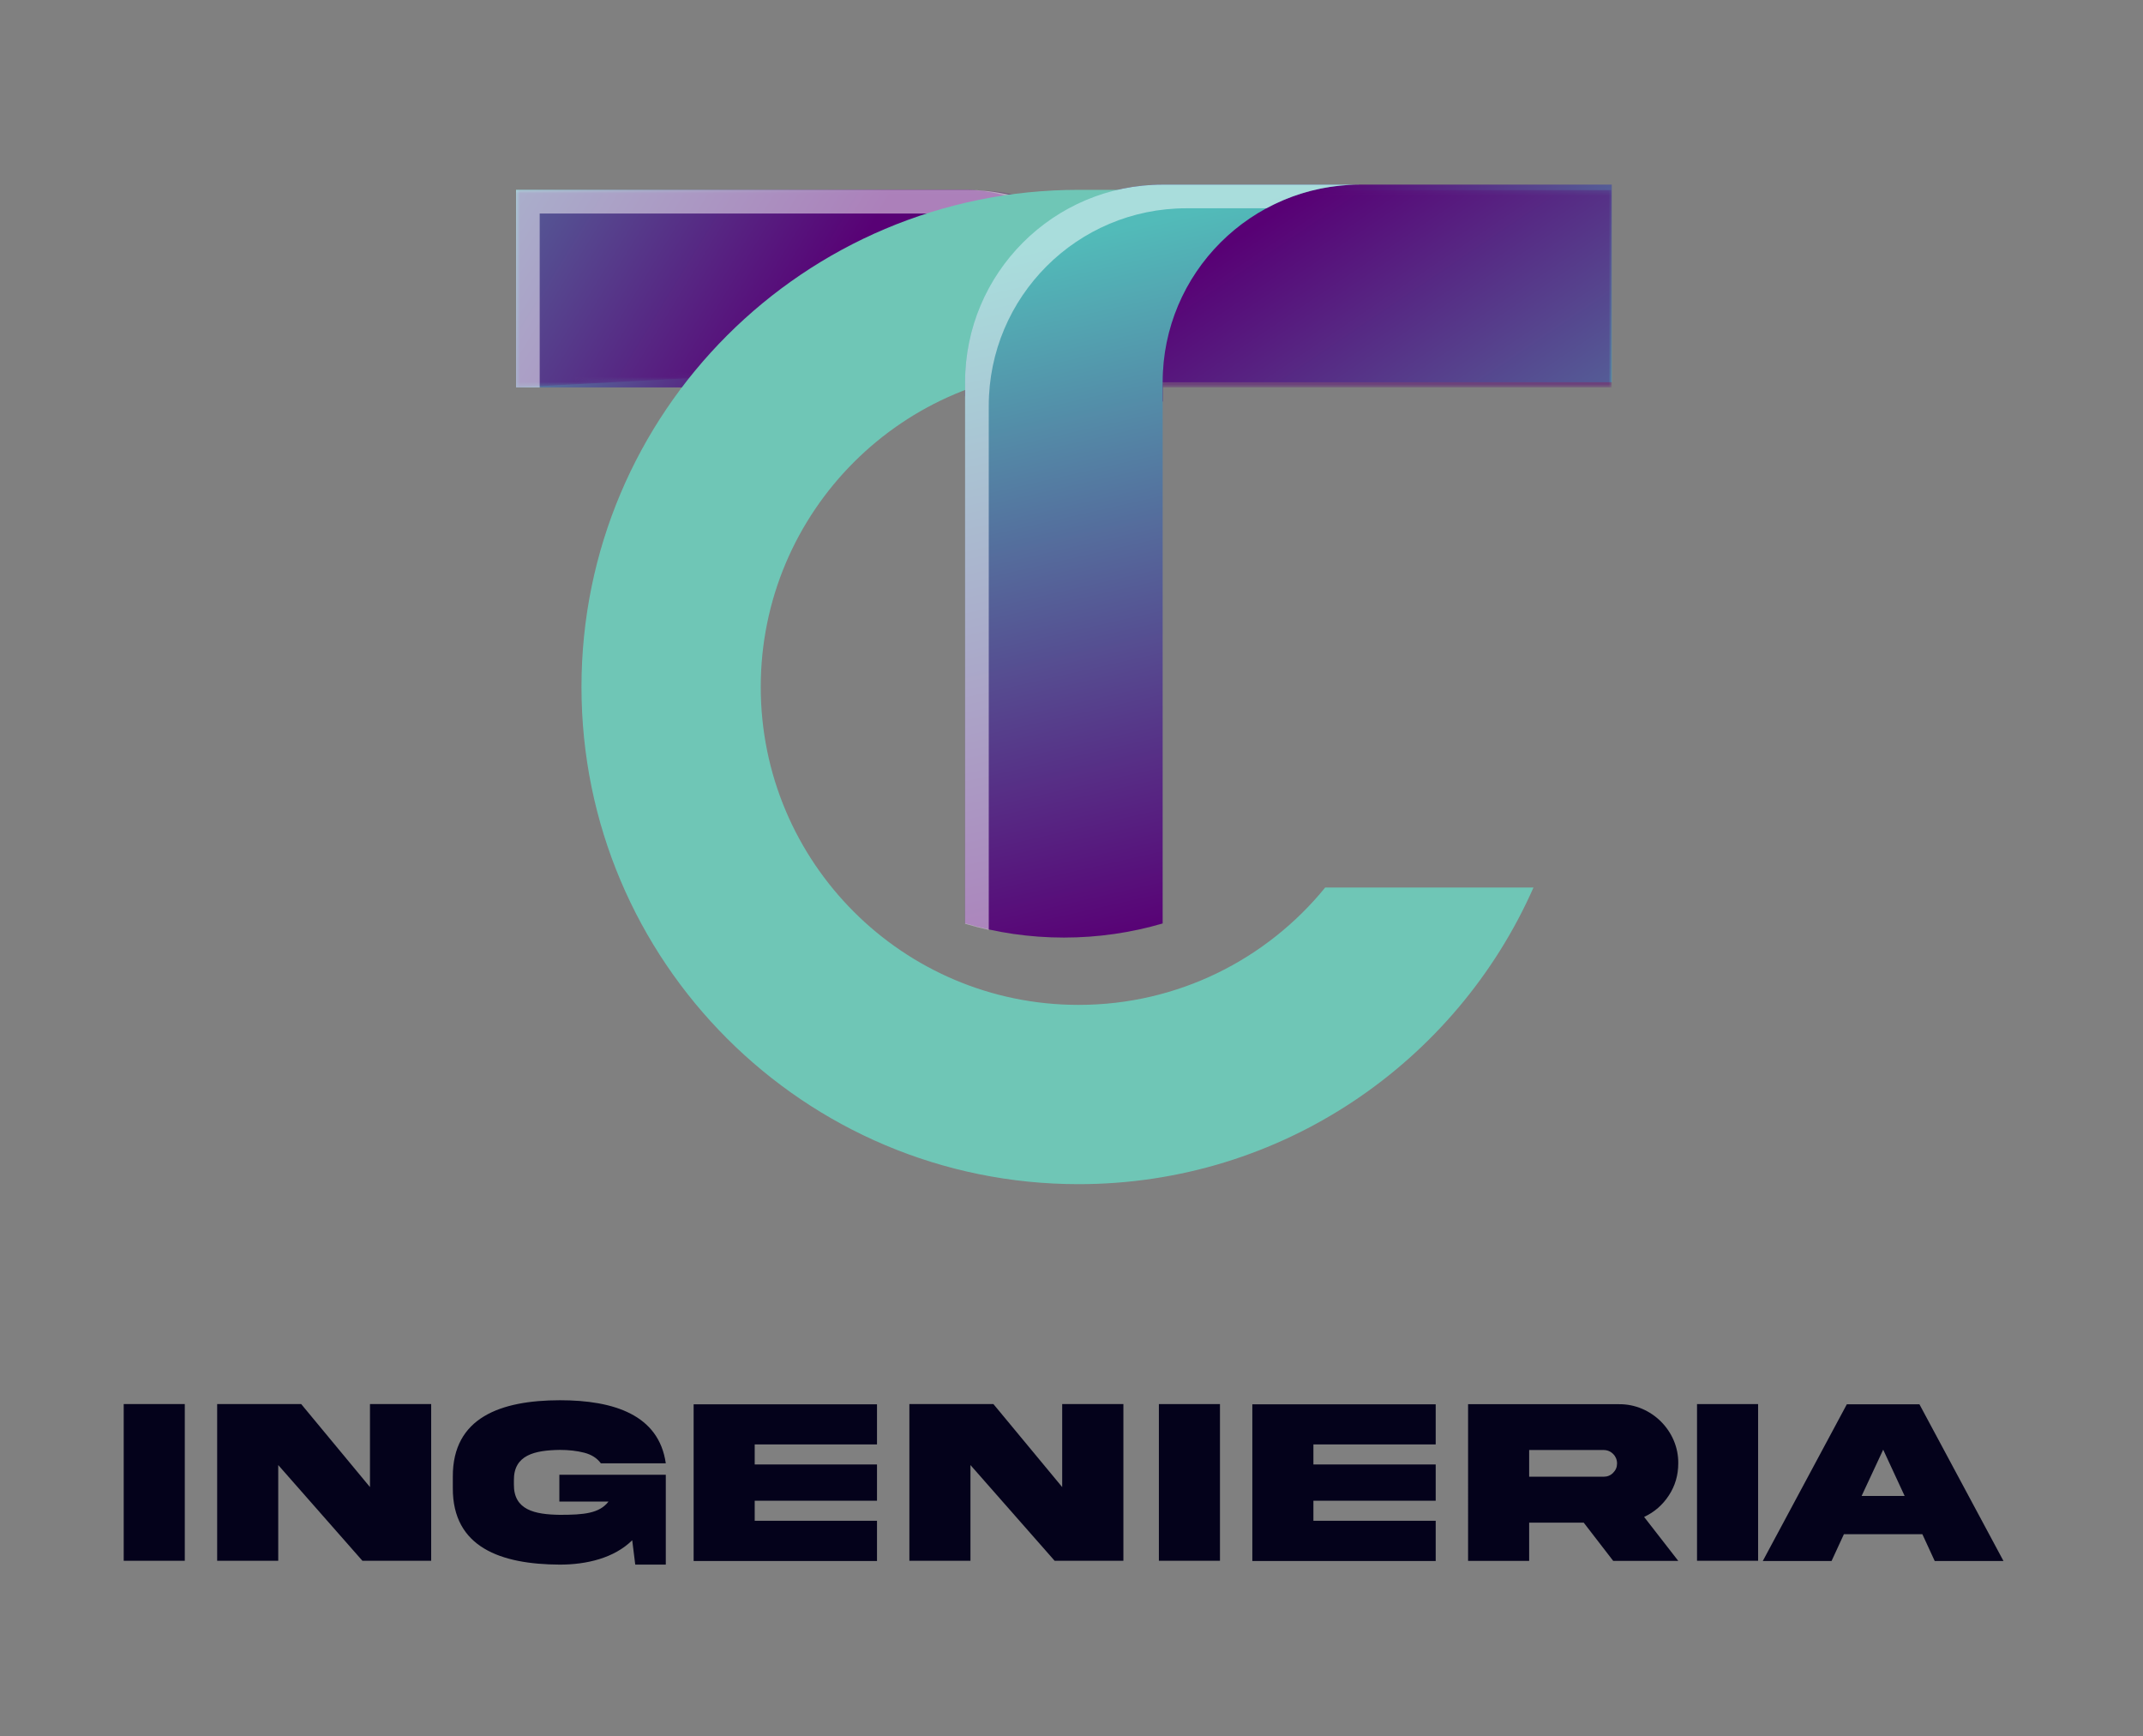
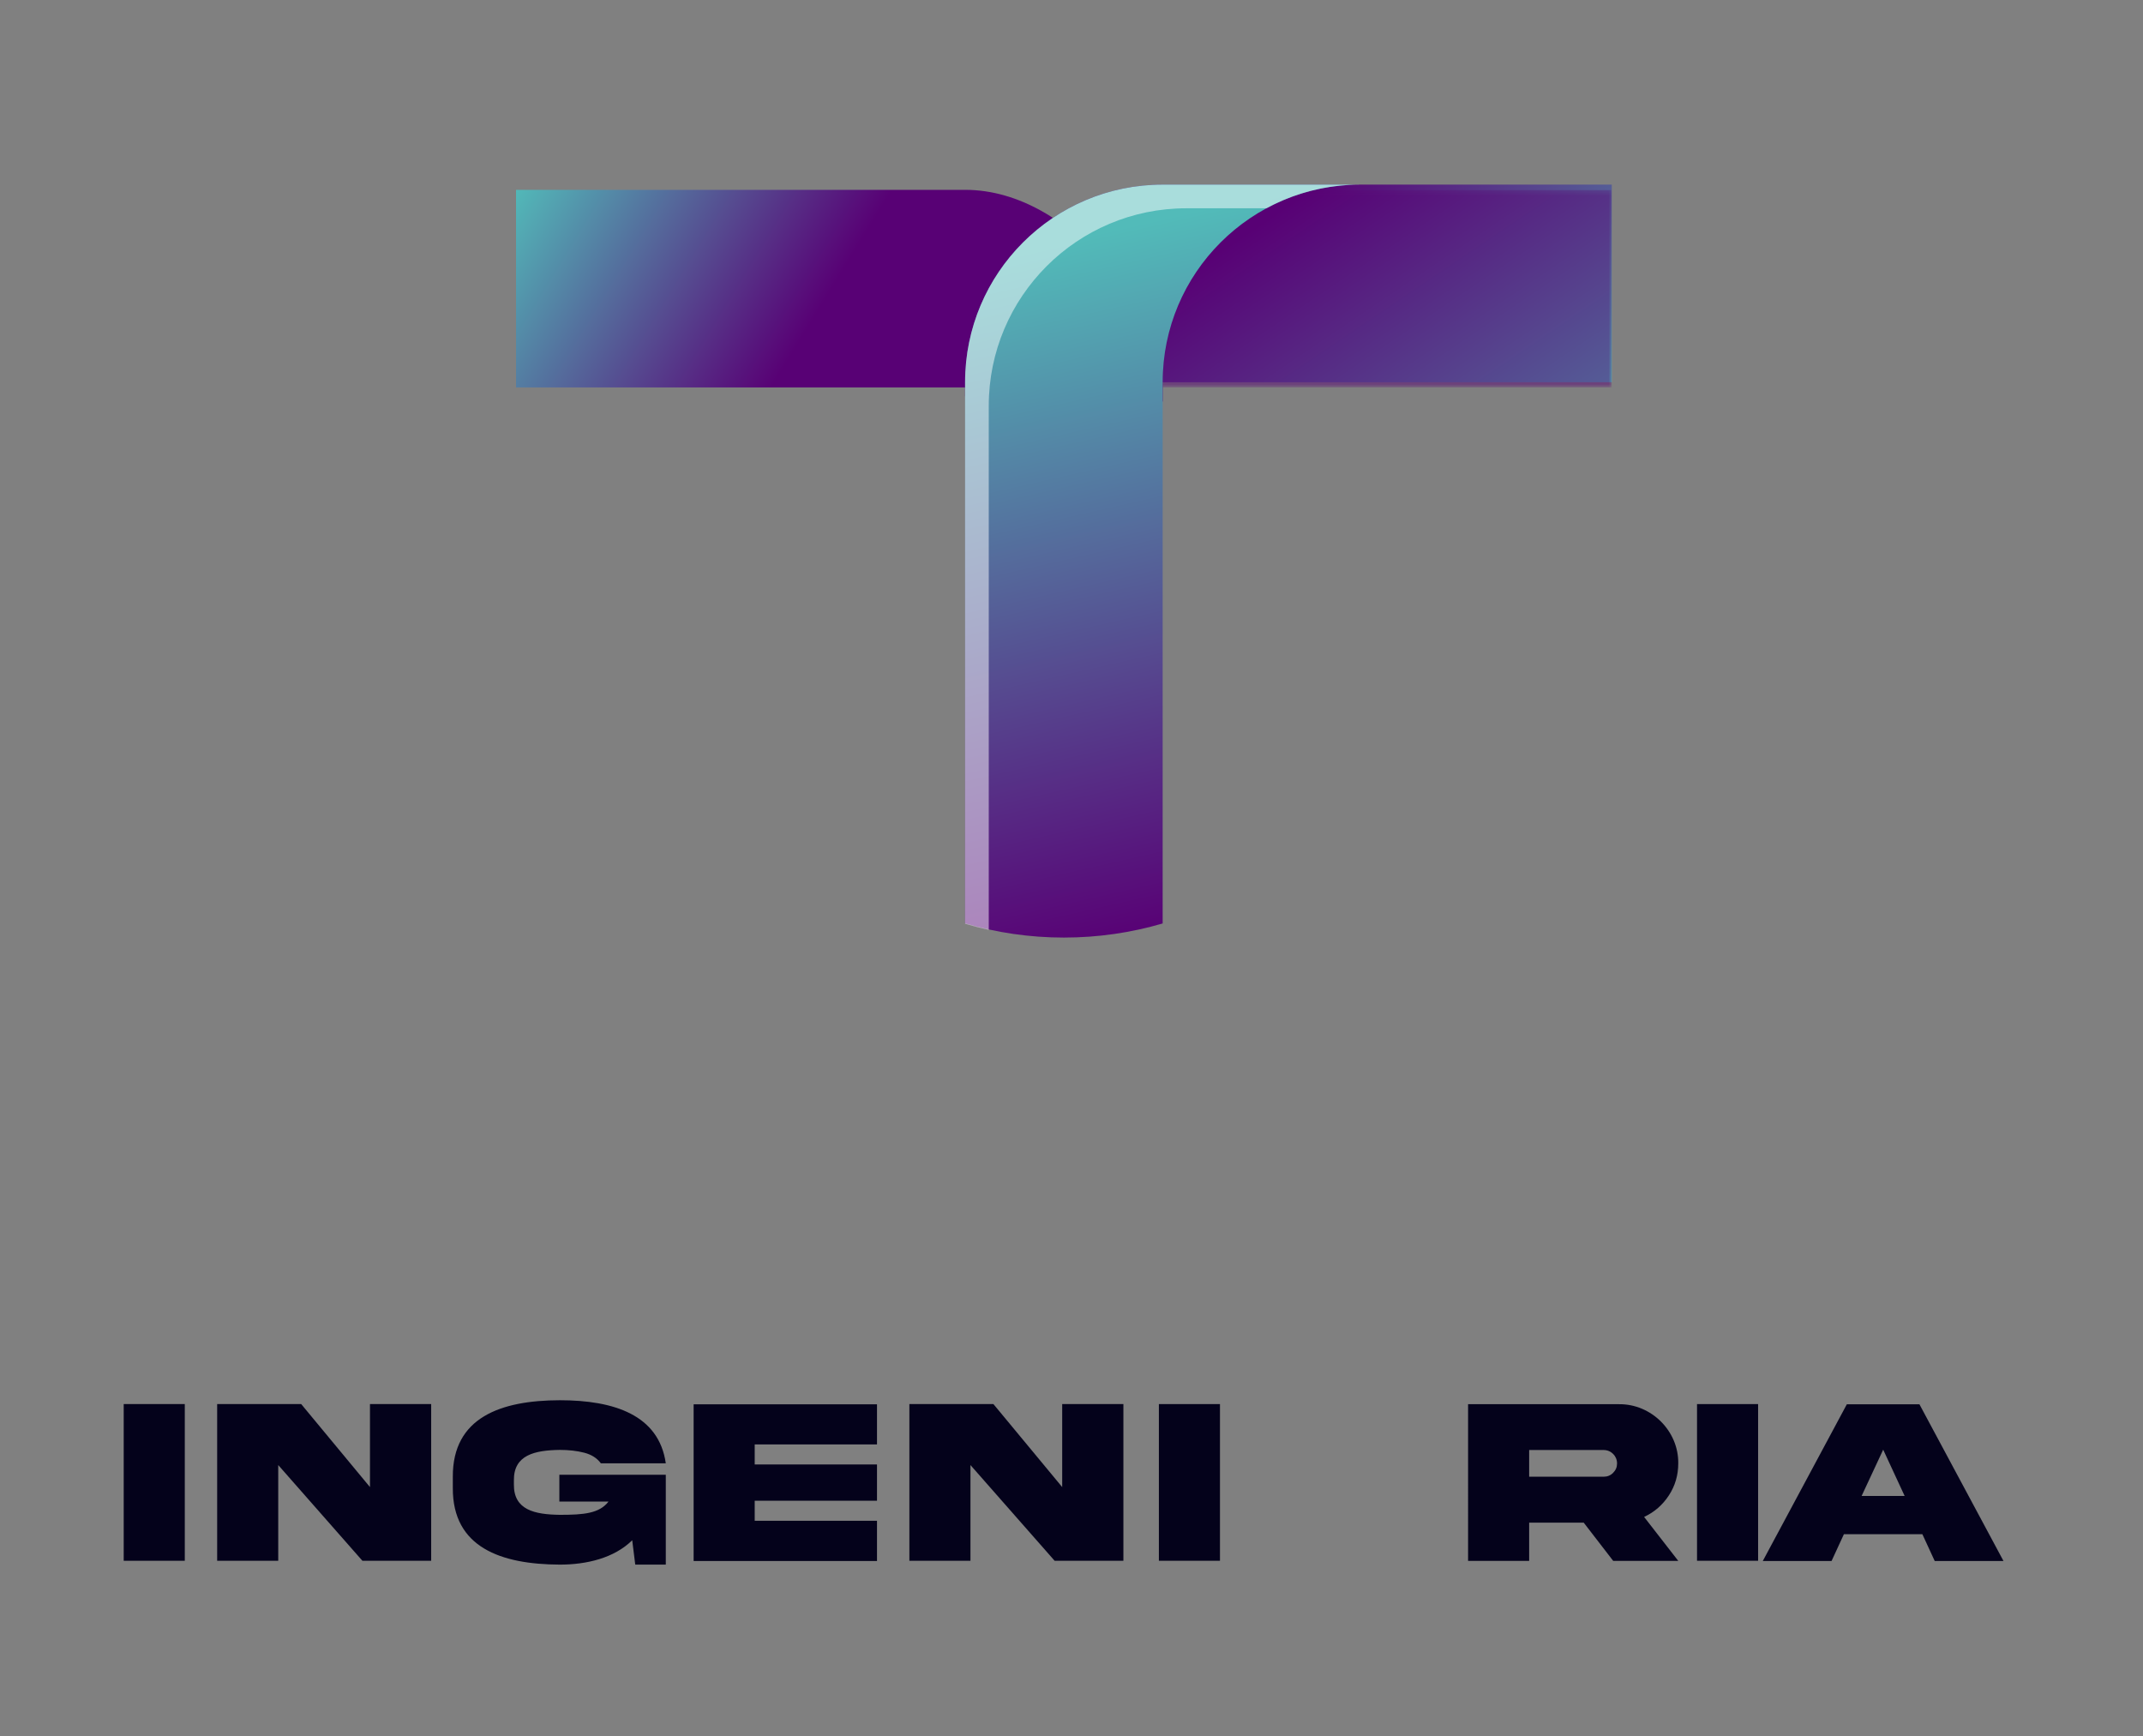
<svg xmlns="http://www.w3.org/2000/svg" xmlns:xlink="http://www.w3.org/1999/xlink" version="1.1" id="Capa_1" x="0px" y="0px" width="432px" height="350px" viewBox="0 0 432 350" enable-background="new 0 0 432 350" xml:space="preserve">
  <rect x="0" y="0" width="432" height="350" fill="#808080" stroke="none" />
  <g>
    <g>
      <defs>
        <path id="SVGID_1_" d="M234.376,37.213c-21.989,0-39.828,17.839-39.828,39.828v2.842c6.314-1.849,12.99-2.842,19.914-2.842     h110.443V37.213H234.376z" />
      </defs>
      <clipPath id="SVGID_2_">
        <use xlink:href="#SVGID_1_" overflow="visible" />
      </clipPath>
      <linearGradient id="SVGID_3_" gradientUnits="userSpaceOnUse" x1="-69" y1="464" x2="-68" y2="464" gradientTransform="matrix(-37.845 -55.728 -55.728 37.845 23536.119 -21302.656)">
        <stop offset="0" style="stop-color:#52BBB9" />
        <stop offset="1" style="stop-color:#580175" />
      </linearGradient>
      <polygon clip-path="url(#SVGID_2_)" fill="url(#SVGID_3_)" points="235.691,140.468 174.717,50.681 283.762,-23.372     344.736,66.416   " />
    </g>
    <g>
      <defs>
        <rect id="SVGID_4_" x="-69" y="-102.929" width="566.929" height="566.929" />
      </defs>
      <clipPath id="SVGID_5_">
        <use xlink:href="#SVGID_4_" overflow="visible" />
      </clipPath>
      <g opacity="0.5" clip-path="url(#SVGID_5_)">
        <g>
          <defs>
            <rect id="SVGID_6_" x="194.548" y="38.265" width="130.357" height="42.671" />
          </defs>
          <clipPath id="SVGID_7_">
            <use xlink:href="#SVGID_6_" overflow="visible" />
          </clipPath>
          <g clip-path="url(#SVGID_7_)">
            <defs>
              <path id="SVGID_8_" d="M324.905,38.265v39.829H214.462c-6.924,0-13.6,0.992-19.914,2.842v-2.842        c0-21.989,17.839-39.829,39.828-39.829H324.905z" />
            </defs>
            <clipPath id="SVGID_9_">
              <use xlink:href="#SVGID_8_" overflow="visible" />
            </clipPath>
            <defs>
              <filter id="Adobe_OpacityMaskFilter" filterUnits="userSpaceOnUse" x="174.804" y="-22.051" width="169.844" height="163.302">
                <feColorMatrix type="matrix" values="1 0 0 0 0  0 1 0 0 0  0 0 1 0 0  0 0 0 1 0" />
              </filter>
            </defs>
            <mask maskUnits="userSpaceOnUse" x="174.804" y="-22.051" width="169.844" height="163.302" id="SVGID_10_">
              <g filter="url(#Adobe_OpacityMaskFilter)">
                <linearGradient id="SVGID_11_" gradientUnits="userSpaceOnUse" x1="-69" y1="464" x2="-68" y2="464" gradientTransform="matrix(-27.127 -40.425 -40.425 27.127 17168.957 -15281.016)">
                  <stop offset="0" style="stop-color:#000000" />
                  <stop offset="0.208" style="stop-color:#000000" />
                  <stop offset="0.277" style="stop-color:#0B0B0B" />
                  <stop offset="0.399" style="stop-color:#2A2A2A" />
                  <stop offset="0.561" style="stop-color:#5B5B5B" />
                  <stop offset="0.756" style="stop-color:#A0A0A0" />
                  <stop offset="0.977" style="stop-color:#F6F6F6" />
                  <stop offset="1" style="stop-color:#FFFFFF" />
                </linearGradient>
                <polygon clip-path="url(#SVGID_9_)" fill="url(#SVGID_11_)" points="235.023,141.251 174.804,51.514 284.43,-22.051          344.648,67.687        " />
              </g>
            </mask>
            <linearGradient id="SVGID_12_" gradientUnits="userSpaceOnUse" x1="-69" y1="463.998" x2="-68" y2="463.998" gradientTransform="matrix(-27.127 -40.425 -40.425 27.127 17168.943 -15281.016)">
              <stop offset="0" style="stop-color:#580175" />
              <stop offset="0.208" style="stop-color:#580175" />
              <stop offset="1" style="stop-color:#580175" />
            </linearGradient>
            <polygon clip-path="url(#SVGID_9_)" mask="url(#SVGID_10_)" fill="url(#SVGID_12_)" points="235.023,141.251 174.804,51.514        284.43,-22.051 344.648,67.687      " />
          </g>
        </g>
      </g>
    </g>
    <g>
      <defs>
        <path id="SVGID_13_" d="M104.024,38.265v39.829h110.443c6.923,0,13.6,0.992,19.914,2.842v-2.842     c0-13.566-17.84-39.829-39.829-39.829H104.024z" />
      </defs>
      <clipPath id="SVGID_14_">
        <use xlink:href="#SVGID_13_" overflow="visible" />
      </clipPath>
      <linearGradient id="SVGID_15_" gradientUnits="userSpaceOnUse" x1="-69" y1="464.107" x2="-68" y2="464.107" gradientTransform="matrix(55.952 34.504 34.504 -55.952 -12041.156 28372.752)">
        <stop offset="0" style="stop-color:#52BBB9" />
        <stop offset="1" style="stop-color:#580175" />
      </linearGradient>
      <polygon clip-path="url(#SVGID_14_)" fill="url(#SVGID_15_)" points="139.938,-19.975 253.445,50.021 198.466,139.176     84.96,69.18   " />
    </g>
    <g>
      <defs>
-         <rect id="SVGID_16_" x="-69" y="-102.929" width="566.929" height="566.929" />
-       </defs>
+         </defs>
      <clipPath id="SVGID_17_">
        <use xlink:href="#SVGID_16_" overflow="visible" />
      </clipPath>
      <g opacity="0.5" clip-path="url(#SVGID_17_)">
        <g>
          <defs>
            <rect id="SVGID_18_" x="104.024" y="38.265" width="119.029" height="39.829" />
          </defs>
          <clipPath id="SVGID_19_">
            <use xlink:href="#SVGID_18_" overflow="visible" />
          </clipPath>
          <g clip-path="url(#SVGID_19_)">
            <defs>
              <path id="SVGID_20_" d="M104.024,38.265v39.829l110.469-5.898c6.924,0,2.246,0.29,8.56,2.139v-2.841        c0-21.99-6.512-33.229-28.501-33.229H104.024z" />
            </defs>
            <clipPath id="SVGID_21_">
              <use xlink:href="#SVGID_20_" overflow="visible" />
            </clipPath>
            <defs>
              <filter id="Adobe_OpacityMaskFilter_1_" filterUnits="userSpaceOnUse" x="84.354" y="-20.518" width="158.368" height="157.395">
                <feColorMatrix type="matrix" values="1 0 0 0 0  0 1 0 0 0  0 0 1 0 0  0 0 0 1 0" />
              </filter>
            </defs>
            <mask maskUnits="userSpaceOnUse" x="84.354" y="-20.518" width="158.368" height="157.395" id="SVGID_22_">
              <g filter="url(#Adobe_OpacityMaskFilter_1_)">
                <linearGradient id="SVGID_23_" gradientUnits="userSpaceOnUse" x1="-69" y1="464.164" x2="-68" y2="464.164" gradientTransform="matrix(22.935 19.59 19.59 -22.935 -7373.019 12033.084)">
                  <stop offset="0" style="stop-color:#000000" />
                  <stop offset="0.208" style="stop-color:#000000" />
                  <stop offset="0.277" style="stop-color:#0B0B0B" />
                  <stop offset="0.399" style="stop-color:#2A2A2A" />
                  <stop offset="0.561" style="stop-color:#5B5B5B" />
                  <stop offset="0.756" style="stop-color:#A0A0A0" />
                  <stop offset="0.977" style="stop-color:#F6F6F6" />
                  <stop offset="1" style="stop-color:#FFFFFF" />
                </linearGradient>
                <polygon clip-path="url(#SVGID_21_)" fill="url(#SVGID_23_)" points="154.234,-20.518 242.723,55.066 172.843,136.877          84.354,61.293        " />
              </g>
            </mask>
            <linearGradient id="SVGID_24_" gradientUnits="userSpaceOnUse" x1="-69" y1="464.164" x2="-68" y2="464.164" gradientTransform="matrix(22.935 19.59 19.59 -22.935 -7373.019 12033.084)">
              <stop offset="0" style="stop-color:#580175" />
              <stop offset="0.208" style="stop-color:#580175" />
              <stop offset="1" style="stop-color:#580175" />
            </linearGradient>
            <polygon clip-path="url(#SVGID_21_)" mask="url(#SVGID_22_)" fill="url(#SVGID_24_)" points="154.234,-20.518 242.723,55.066        172.843,136.877 84.354,61.293      " />
          </g>
        </g>
      </g>
      <g opacity="0.5" clip-path="url(#SVGID_17_)">
        <g>
          <defs>
            <rect id="SVGID_25_" x="104.024" y="38.265" width="120.96" height="39.829" />
          </defs>
          <clipPath id="SVGID_26_">
            <use xlink:href="#SVGID_25_" overflow="visible" />
          </clipPath>
          <path clip-path="url(#SVGID_26_)" fill="#FFFFFF" d="M108.796,43.038h90.528c9.78,0,18.726,3.542,25.66,9.395      c-7.308-8.655-18.223-14.167-30.432-14.167h-90.528v39.829h4.772V43.038z" />
        </g>
      </g>
-       <path clip-path="url(#SVGID_17_)" fill="#6FC6B6" d="M217.431,202.552c-35.388,0-64.075-28.687-64.075-64.075    s28.687-64.075,64.075-64.075h17.009V38.265h-17.009c-55.346,0-100.212,44.866-100.212,100.212s44.866,100.212,100.212,100.212    c40.959,0,76.155-24.586,91.698-59.792H267.14C255.391,193.328,237.49,202.552,217.431,202.552" />
    </g>
    <g>
      <defs>
        <path id="SVGID_27_" d="M234.376,37.213c-21.989,0-39.828,17.839-39.828,39.828v109.078c6.314,1.872,13.013,2.864,19.914,2.864     c6.924,0,13.601-0.992,19.914-2.843v-109.1c0-21.989,17.84-39.828,39.829-39.828H234.376z" />
      </defs>
      <clipPath id="SVGID_28_">
        <use xlink:href="#SVGID_27_" overflow="visible" />
      </clipPath>
      <linearGradient id="SVGID_29_" gradientUnits="userSpaceOnUse" x1="-69" y1="463.998" x2="-68" y2="463.998" gradientTransform="matrix(30.906 137.185 137.185 -30.906 -61301.41 23852.652)">
        <stop offset="0" style="stop-color:#52BBB9" />
        <stop offset="1" style="stop-color:#580175" />
      </linearGradient>
      <polygon clip-path="url(#SVGID_28_)" fill="url(#SVGID_29_)" points="270.357,20.134 306.746,181.652 198.396,206.063     162.007,44.544   " />
    </g>
    <g>
      <g opacity="0.5">
        <g>
          <defs>
            <rect id="SVGID_30_" x="194.548" y="37.212" width="79.657" height="150.217" />
          </defs>
          <clipPath id="SVGID_31_">
            <use xlink:href="#SVGID_30_" overflow="visible" />
          </clipPath>
          <path clip-path="url(#SVGID_31_)" fill="#FFFFFF" d="M199.32,81.813c0-21.989,17.839-39.829,39.829-39.829h16.149      c5.626-3.042,12.064-4.772,18.906-4.772h-39.829c-21.989,0-39.828,17.839-39.828,39.829v109.158      c1.567,0.466,3.159,0.874,4.772,1.229V81.813z" />
        </g>
      </g>
    </g>
    <g>
      <path fill="#04021B" d="M37.251,283.017v31.582H24.938v-31.582H37.251z" />
      <path fill="#04021B" d="M74.583,283.017h12.337v31.582H73.055l-16.966-19.292v19.292H43.776v-31.582h16.942l13.864,16.73V283.017z    " />
      <path fill="#04021B" d="M112.76,297.257h21.454v18.117h-6.157l-0.611-4.911c-3.666,3.619-9.235,4.911-14.593,4.911    c-11.89-0.047-21.619-3.478-21.571-15.415v-2.303c-0.047-11.961,9.681-15.392,21.571-15.415c10.95,0,19.974,2.984,21.36,12.713    h-13.089c-0.775-1.058-1.903-1.763-3.36-2.139c-1.457-0.376-3.102-0.563-4.911-0.563c-5.052,0.07-9.329,1.01-9.258,6.156v0.775    c-0.07,5.193,4.206,6.086,9.258,6.156c4.864,0,7.966-0.281,9.822-2.679h-9.916V297.257z" />
      <path fill="#04021B" d="M139.827,283.063h36.963v8.084h-24.65v4.041h24.65v7.309h-24.65v4.042h24.65v8.106h-36.963V283.063z" />
      <path fill="#04021B" d="M214.125,283.017h12.336v31.582h-13.864l-16.966-19.292v19.292h-12.313v-31.582h16.942l13.864,16.73    V283.017z" />
      <path fill="#04021B" d="M245.929,283.017v31.582h-12.313v-31.582H245.929z" />
-       <path fill="#04021B" d="M252.453,283.063h36.964v8.084h-24.65v4.041h24.65v7.309h-24.65v4.042h24.65v8.106h-36.964V283.063z" />
      <path fill="#04021B" d="M326.375,283.04c6.51-0.07,12.031,5.404,11.938,11.938c0,2.373-0.635,4.535-1.903,6.462    c-1.245,1.903-2.914,3.36-4.981,4.323l6.885,8.859H325.2l-5.945-7.708h-10.997v7.708h-12.313V283.04H326.375z M308.258,292.275    v5.381h15.016c0.752,0,1.387-0.259,1.903-0.775c0.54-0.541,0.799-1.175,0.799-1.903c0-1.504-1.198-2.702-2.702-2.702H308.258z" />
      <path fill="#04021B" d="M354.41,283.017v31.582h-12.313v-31.582H354.41z" />
      <path fill="#04021B" d="M372.294,283.063h14.64l16.942,31.582h-13.864l-2.49-5.404h-15.814l-2.491,5.404h-13.864L372.294,283.063z     M375.278,301.533h8.671l-4.323-9.329L375.278,301.533z" />
    </g>
  </g>
</svg>